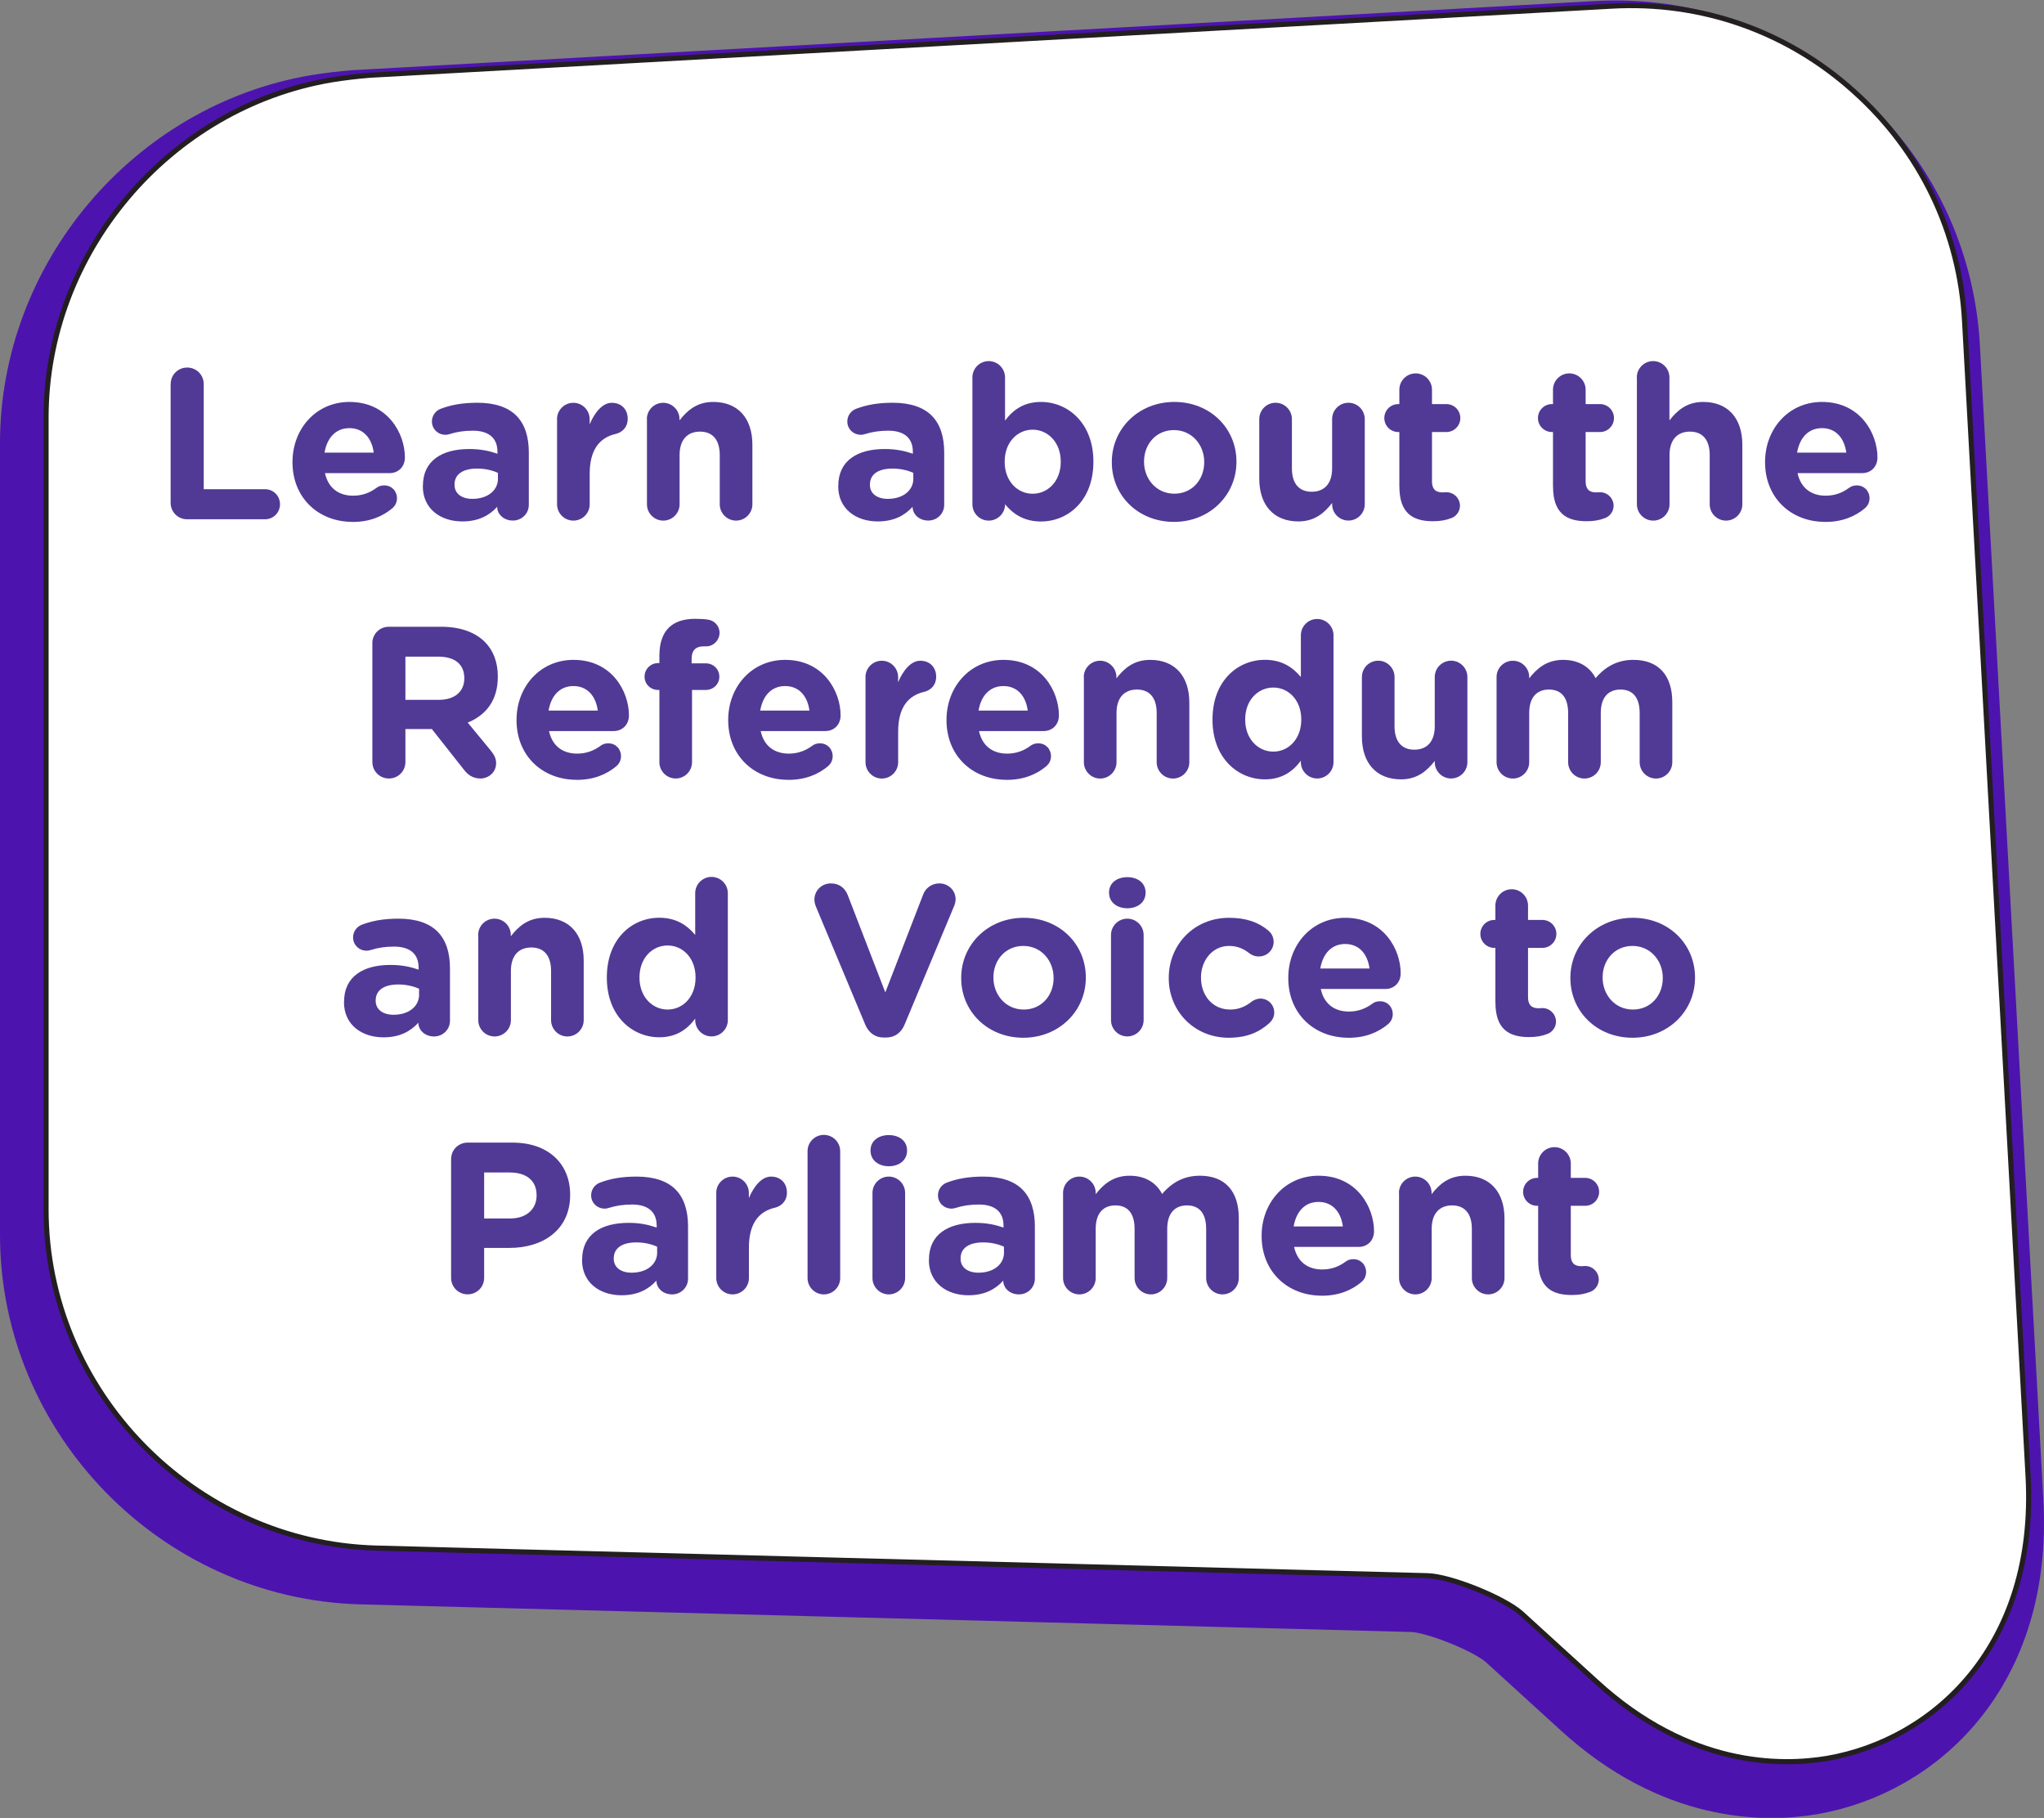
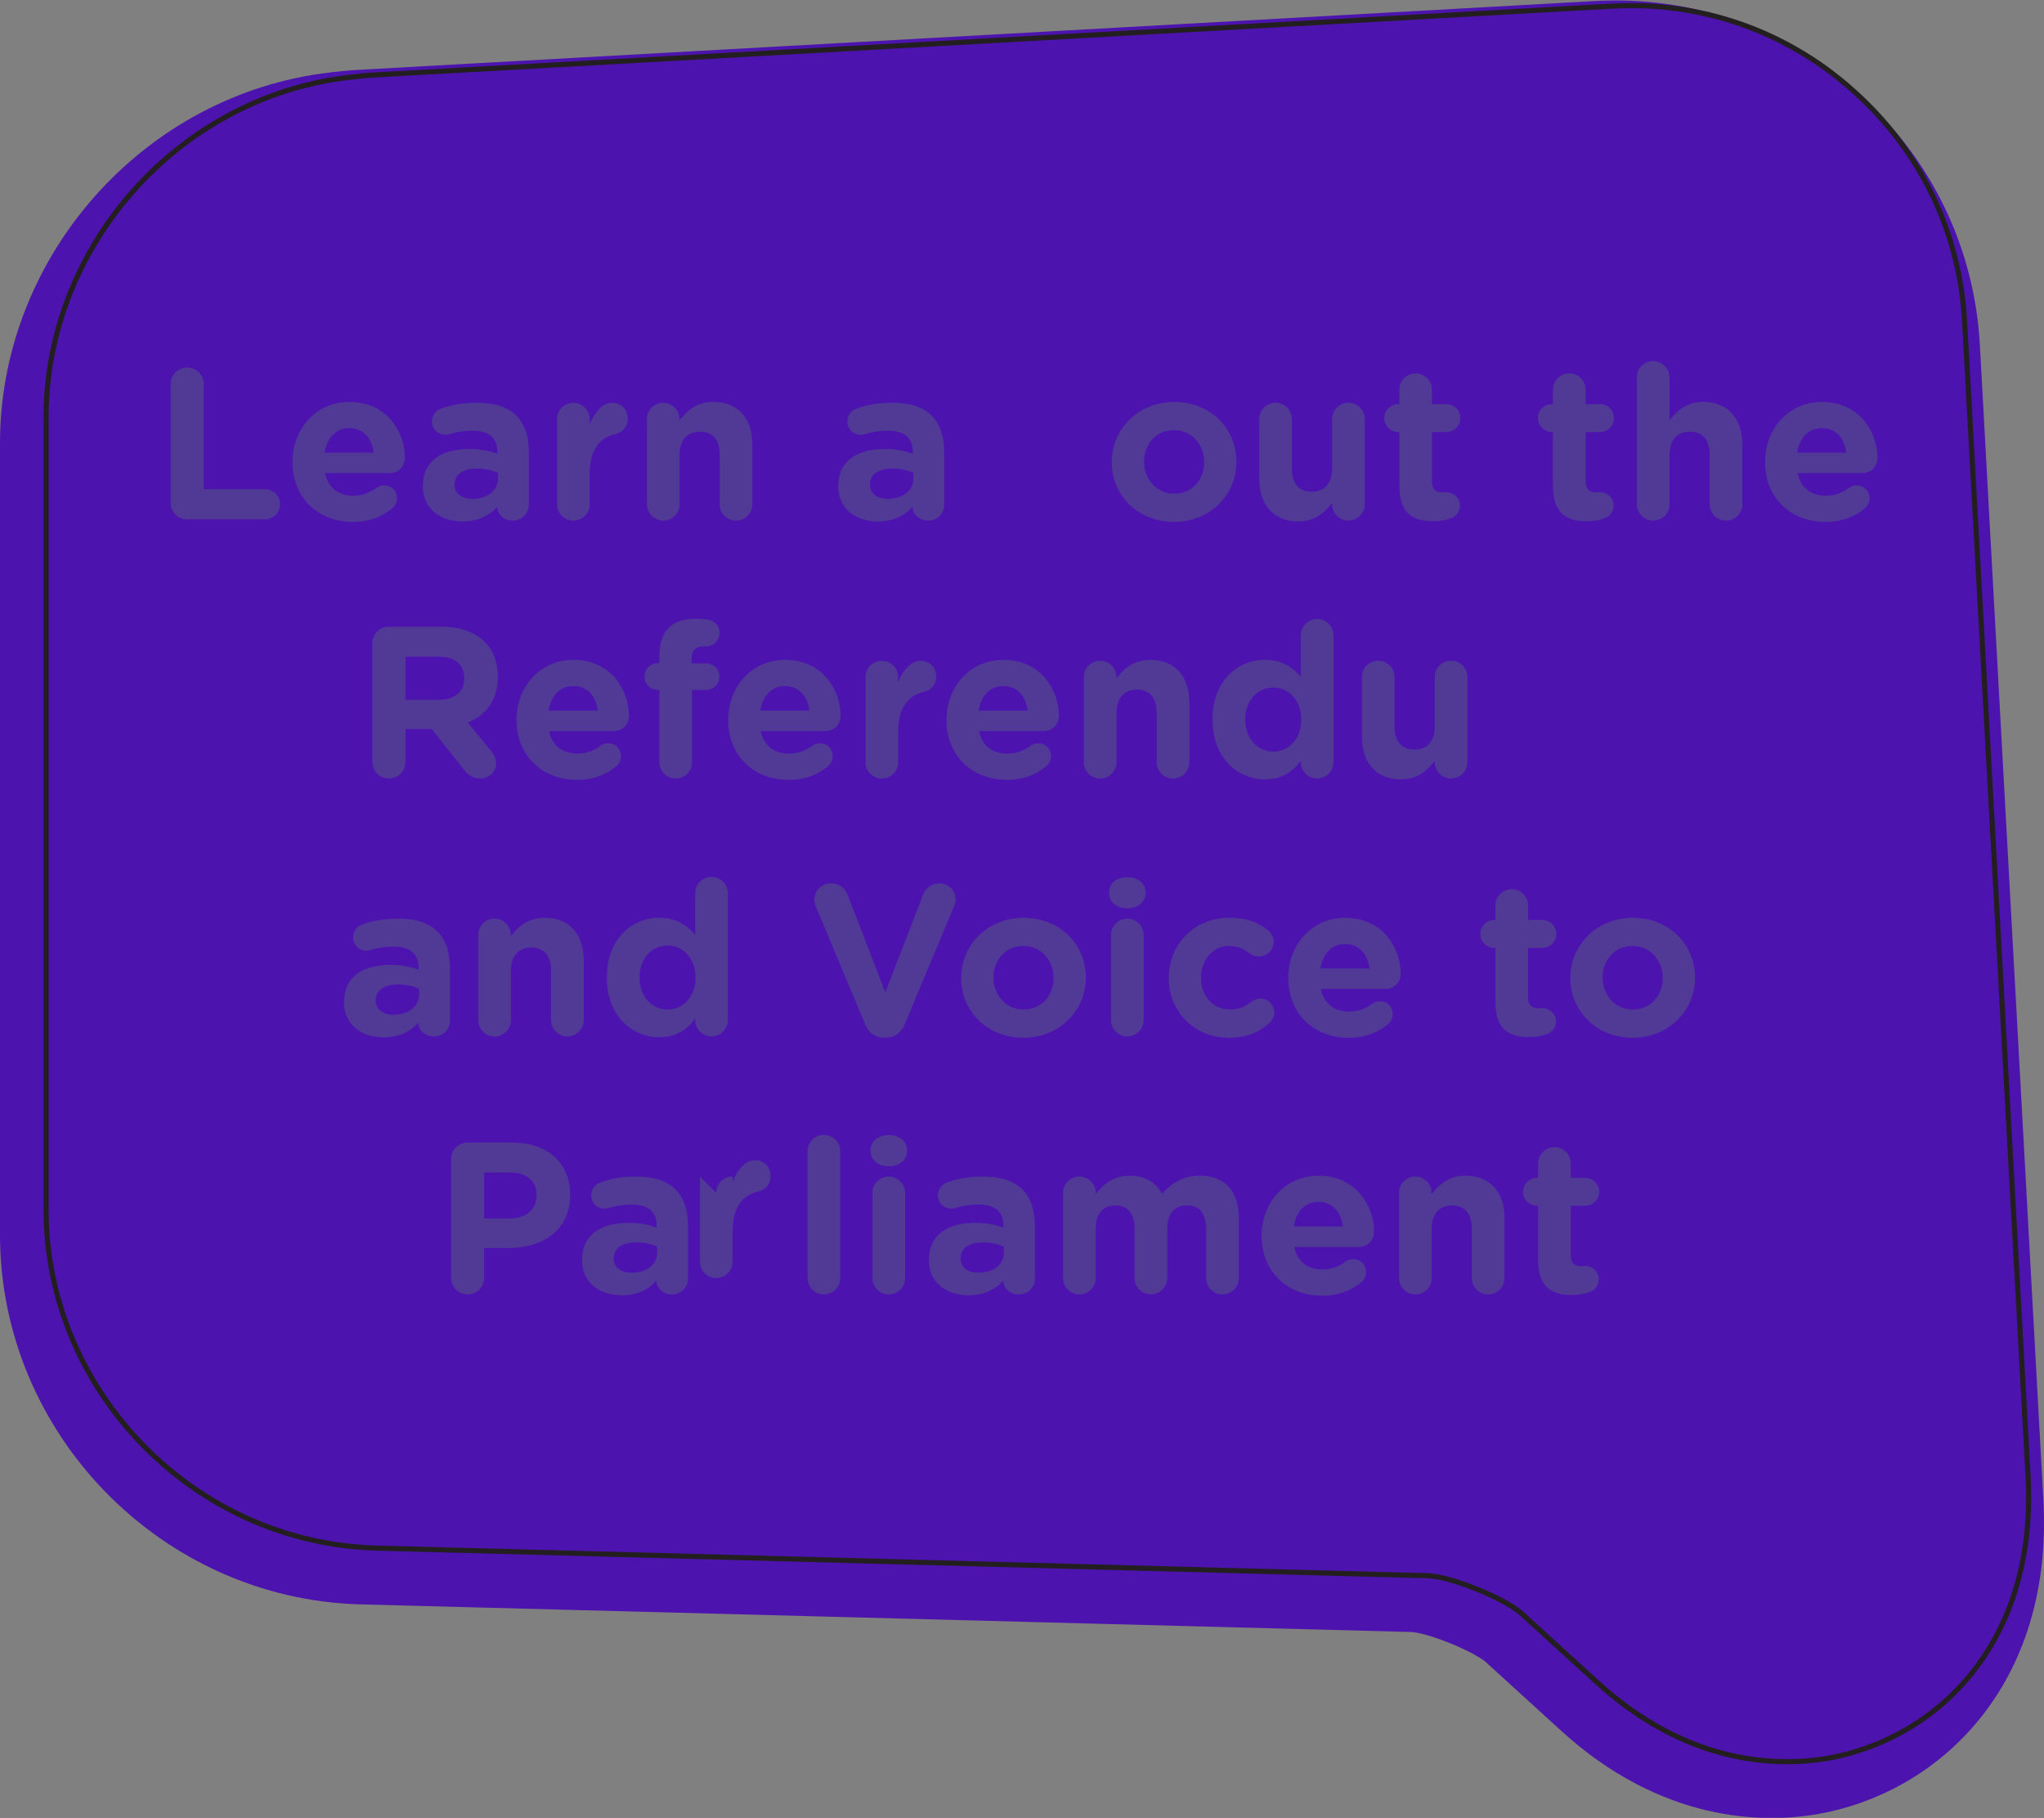
<svg xmlns="http://www.w3.org/2000/svg" id="Layer_1" viewBox="0 0 399.51 355.24">
  <rect x="0" y="0" width="399.51" height="355.24" fill="#808080" stroke="none" />
  <defs>
    <style>.cls-1{stroke:#231f20;}.cls-1,.cls-2,.cls-3{fill:none;}.cls-1,.cls-3{stroke-miterlimit:10;}.cls-4{clip-path:url(#clippath-2);}.cls-2,.cls-5,.cls-6,.cls-7{stroke-width:0px;}.cls-8{clip-path:url(#clippath-1);}.cls-5{fill:#fff;}.cls-9{clip-path:url(#clippath);}.cls-10{clip-path:url(#clippath-3);}.cls-6{fill:#4d13af;}.cls-7{fill:#513a95;}.cls-3{stroke:#4d13af;stroke-width:12px;}</style>
    <clipPath id="clippath">
      <rect class="cls-2" width="399.5" height="355.2" />
    </clipPath>
    <clipPath id="clippath-1">
      <rect class="cls-2" width="399.5" height="355.2" />
    </clipPath>
    <clipPath id="clippath-2">
-       <rect class="cls-2" width="399.5" height="355.2" />
-     </clipPath>
+       </clipPath>
    <clipPath id="clippath-3">
      <rect class="cls-2" width="399.5" height="355.2" />
    </clipPath>
  </defs>
  <g class="cls-9">
    <path class="cls-6" d="m6,241.3V86.6c0-32.2,24-60.6,55.8-66,2.5-.4,5-.7,7.5-.9l242.7-13.5c17.5-1,34.3,4.9,47.3,16.6,13.1,11.7,20.8,27.7,21.7,45.2l12.4,225.5c1.8,33.1-18.4,51.5-39.3,55.1-9,1.5-26.9,1.7-45.1-15l-14.6-13.3c-3.3-3-13.9-7.3-18.4-7.4l-205.5-5.4c-35.6-1-64.5-30.7-64.5-66.2" />
  </g>
  <g class="cls-8">
    <path class="cls-3" d="m6,241.3V86.6c0-32.2,24-60.6,55.8-66,2.5-.4,5-.7,7.5-.9l242.7-13.5c17.5-1,34.3,4.9,47.3,16.6,13.1,11.7,20.8,27.7,21.7,45.2l12.4,225.5c1.8,33.1-18.4,51.5-39.3,55.1-9,1.5-26.9,1.7-45.1-15l-14.6-13.3c-3.3-3-13.9-7.3-18.4-7.4l-205.5-5.4c-35.6-1-64.5-30.7-64.5-66.2Z" />
  </g>
  <g class="cls-4">
    <path class="cls-5" d="m9,236.3V81.6c0-32.2,24-60.6,55.8-66,2.5-.4,5-.7,7.5-.9L315,1.2c17.5-1,34.3,4.9,47.3,16.6,13.1,11.7,20.8,27.7,21.7,45.2l12.4,225.5c1.8,33.1-18.4,51.5-39.3,55.1-9,1.5-26.9,1.7-45.1-15l-14.6-13.3c-3.3-3-13.9-7.3-18.4-7.4l-205.5-5.4c-35.6-1-64.5-30.7-64.5-66.2" />
  </g>
  <g class="cls-10">
    <path class="cls-1" d="m9,236.3V81.6c0-32.2,24-60.6,55.8-66,2.5-.4,5-.7,7.5-.9L315,1.2c17.5-1,34.3,4.9,47.3,16.6,13.1,11.7,20.8,27.7,21.7,45.2l12.4,225.5c1.8,33.1-18.4,51.5-39.3,55.1-9,1.5-26.9,1.7-45.1-15l-14.6-13.3c-3.3-3-13.9-7.3-18.4-7.4l-205.5-5.4c-35.6-1-64.5-30.7-64.5-66.2Z" />
  </g>
  <path class="cls-7" d="m33.36,75.05c0-1.81,1.43-3.23,3.23-3.23s3.23,1.43,3.23,3.23v20.54h11.97c1.64,0,2.94,1.3,2.94,2.94s-1.3,2.94-2.94,2.94h-15.21c-1.81,0-3.23-1.43-3.23-3.23v-23.19Z" />
  <path class="cls-7" d="m68.93,101.98c-6.76,0-11.76-4.75-11.76-11.64v-.08c0-6.43,4.58-11.72,11.13-11.72,7.52,0,10.84,6.18,10.84,10.84,0,1.85-1.3,3.07-2.98,3.07h-12.64c.63,2.9,2.65,4.41,5.5,4.41,1.76,0,3.23-.55,4.54-1.51.46-.34.88-.5,1.55-.5,1.43,0,2.48,1.09,2.48,2.52,0,.84-.38,1.47-.84,1.89-1.97,1.68-4.54,2.73-7.81,2.73Zm4.12-13.53c-.38-2.86-2.06-4.79-4.75-4.79s-4.37,1.89-4.87,4.79h9.62Z" />
  <path class="cls-7" d="m82.66,95v-.08c0-4.92,3.74-7.18,9.07-7.18,2.27,0,3.91.38,5.5.92v-.38c0-2.65-1.64-4.12-4.83-4.12-1.76,0-3.19.25-4.41.63-.38.13-.63.17-.92.17-1.47,0-2.65-1.13-2.65-2.6,0-1.13.71-2.1,1.72-2.48,2.02-.76,4.2-1.18,7.18-1.18,3.49,0,6.01.92,7.6,2.52,1.68,1.68,2.44,4.16,2.44,7.18v10.25c0,1.72-1.39,3.07-3.11,3.07-1.85,0-3.07-1.3-3.07-2.65v-.04c-1.55,1.72-3.7,2.86-6.81,2.86-4.24,0-7.73-2.44-7.73-6.89Zm14.66-1.47v-1.13c-1.09-.5-2.52-.84-4.07-.84-2.73,0-4.41,1.09-4.41,3.11v.08c0,1.72,1.43,2.73,3.49,2.73,2.98,0,5-1.64,5-3.95Z" />
  <path class="cls-7" d="m108.87,81.9c0-1.76,1.43-3.19,3.19-3.19s3.19,1.43,3.19,3.19v1.01c.92-2.18,2.44-4.2,4.33-4.2s3.11,1.3,3.11,3.11c0,1.68-1.09,2.69-2.39,2.98-3.23.76-5.04,3.23-5.04,7.77v5.97c0,1.76-1.43,3.19-3.19,3.19s-3.19-1.43-3.19-3.19v-16.64Z" />
  <path class="cls-7" d="m126.43,81.9c0-1.76,1.43-3.19,3.19-3.19s3.19,1.43,3.19,3.19v.25c1.47-1.89,3.36-3.61,6.6-3.61,4.83,0,7.65,3.19,7.65,8.36v11.64c0,1.76-1.43,3.19-3.19,3.19s-3.19-1.43-3.19-3.19v-9.62c0-3.02-1.43-4.58-3.86-4.58s-3.99,1.55-3.99,4.58v9.62c0,1.76-1.43,3.19-3.19,3.19s-3.19-1.43-3.19-3.19v-16.64Z" />
  <path class="cls-7" d="m163.85,95v-.08c0-4.92,3.74-7.18,9.07-7.18,2.27,0,3.91.38,5.5.92v-.38c0-2.65-1.64-4.12-4.83-4.12-1.76,0-3.19.25-4.41.63-.38.13-.63.17-.92.17-1.47,0-2.65-1.13-2.65-2.6,0-1.13.71-2.1,1.72-2.48,2.02-.76,4.2-1.18,7.18-1.18,3.49,0,6.01.92,7.6,2.52,1.68,1.68,2.44,4.16,2.44,7.18v10.25c0,1.72-1.39,3.07-3.11,3.07-1.85,0-3.07-1.3-3.07-2.65v-.04c-1.55,1.72-3.7,2.86-6.81,2.86-4.24,0-7.73-2.44-7.73-6.89Zm14.66-1.47v-1.13c-1.09-.5-2.52-.84-4.07-.84-2.73,0-4.41,1.09-4.41,3.11v.08c0,1.72,1.43,2.73,3.49,2.73,2.98,0,5-1.64,5-3.95Z" />
-   <path class="cls-7" d="m190.06,73.75c0-1.76,1.43-3.19,3.19-3.19s3.19,1.43,3.19,3.19v8.44c1.55-2.1,3.7-3.65,7.02-3.65,5.25,0,10.25,4.12,10.25,11.64v.08c0,7.52-4.92,11.64-10.25,11.64-3.4,0-5.5-1.55-7.02-3.36v.04c0,1.72-1.43,3.15-3.19,3.15s-3.19-1.43-3.19-3.19v-24.78Zm17.27,16.51v-.08c0-3.74-2.52-6.22-5.5-6.22s-5.46,2.48-5.46,6.22v.08c0,3.74,2.48,6.22,5.46,6.22s5.5-2.44,5.5-6.22Z" />
  <path class="cls-7" d="m217.31,90.34v-.08c0-6.47,5.21-11.72,12.22-11.72s12.14,5.17,12.14,11.64v.08c0,6.47-5.21,11.72-12.22,11.72s-12.14-5.17-12.14-11.64Zm18.06,0v-.08c0-3.32-2.39-6.22-5.92-6.22s-5.84,2.81-5.84,6.13v.08c0,3.32,2.39,6.22,5.92,6.22s5.84-2.81,5.84-6.13Z" />
  <path class="cls-7" d="m266.75,98.53c0,1.76-1.43,3.19-3.19,3.19s-3.19-1.43-3.19-3.19v-.25c-1.47,1.89-3.36,3.61-6.59,3.61-4.83,0-7.65-3.19-7.65-8.36v-11.64c0-1.76,1.43-3.19,3.19-3.19s3.19,1.43,3.19,3.19v9.62c0,3.02,1.43,4.58,3.87,4.58s3.99-1.55,3.99-4.58v-9.62c0-1.76,1.43-3.19,3.19-3.19s3.19,1.43,3.19,3.19v16.64Z" />
  <path class="cls-7" d="m273.51,95.09v-10.67h-.21c-1.51,0-2.73-1.22-2.73-2.73s1.22-2.73,2.73-2.73h.21v-2.81c0-1.76,1.43-3.19,3.19-3.19s3.19,1.43,3.19,3.19v2.81h2.81c1.51,0,2.73,1.22,2.73,2.73s-1.22,2.73-2.73,2.73h-2.81v9.62c0,1.47.63,2.18,2.06,2.18.21,0,.63-.04.76-.04,1.43,0,2.65,1.18,2.65,2.65,0,1.13-.76,2.06-1.64,2.39-1.18.46-2.27.63-3.65.63-3.91,0-6.55-1.55-6.55-6.76Z" />
  <path class="cls-7" d="m303.54,95.09v-10.67h-.21c-1.51,0-2.73-1.22-2.73-2.73s1.22-2.73,2.73-2.73h.21v-2.81c0-1.76,1.43-3.19,3.19-3.19s3.19,1.43,3.19,3.19v2.81h2.81c1.51,0,2.73,1.22,2.73,2.73s-1.22,2.73-2.73,2.73h-2.81v9.62c0,1.47.63,2.18,2.06,2.18.21,0,.63-.04.76-.04,1.43,0,2.65,1.18,2.65,2.65,0,1.13-.76,2.06-1.64,2.39-1.18.46-2.27.63-3.65.63-3.91,0-6.55-1.55-6.55-6.76Z" />
  <path class="cls-7" d="m319.92,73.75c0-1.76,1.43-3.19,3.19-3.19s3.19,1.43,3.19,3.19v8.4c1.47-1.89,3.36-3.61,6.6-3.61,4.83,0,7.65,3.19,7.65,8.36v11.64c0,1.76-1.43,3.19-3.19,3.19s-3.19-1.43-3.19-3.19v-9.62c0-3.02-1.43-4.58-3.86-4.58s-3.99,1.55-3.99,4.58v9.62c0,1.76-1.43,3.19-3.19,3.19s-3.19-1.43-3.19-3.19v-24.78Z" />
  <path class="cls-7" d="m356.75,101.98c-6.76,0-11.76-4.75-11.76-11.64v-.08c0-6.43,4.58-11.72,11.13-11.72,7.52,0,10.84,6.18,10.84,10.84,0,1.85-1.3,3.07-2.98,3.07h-12.64c.63,2.9,2.65,4.41,5.5,4.41,1.76,0,3.23-.55,4.54-1.51.46-.34.88-.5,1.55-.5,1.43,0,2.48,1.09,2.48,2.52,0,.84-.38,1.47-.84,1.89-1.97,1.68-4.54,2.73-7.81,2.73Zm4.12-13.53c-.38-2.86-2.06-4.79-4.75-4.79s-4.37,1.89-4.87,4.79h9.62Z" />
  <path class="cls-7" d="m72.77,125.7c0-1.81,1.43-3.23,3.23-3.23h10.21c3.74,0,6.64,1.05,8.57,2.98,1.64,1.64,2.52,3.95,2.52,6.72v.08c0,4.62-2.31,7.48-5.88,8.95l4.5,5.46c.63.8,1.05,1.47,1.05,2.48,0,1.81-1.51,2.98-3.07,2.98-1.47,0-2.44-.71-3.19-1.68l-6.3-7.98h-5.17v6.43c0,1.81-1.43,3.23-3.23,3.23s-3.23-1.43-3.23-3.23v-23.19Zm13.02,11.05c3.15,0,4.96-1.68,4.96-4.16v-.08c0-2.77-1.93-4.2-5.08-4.2h-6.43v8.44h6.55Z" />
  <path class="cls-7" d="m112.72,152.38c-6.76,0-11.76-4.75-11.76-11.64v-.08c0-6.43,4.58-11.72,11.13-11.72,7.52,0,10.84,6.18,10.84,10.84,0,1.85-1.3,3.07-2.98,3.07h-12.64c.63,2.9,2.65,4.41,5.5,4.41,1.76,0,3.23-.55,4.54-1.51.46-.34.88-.5,1.55-.5,1.43,0,2.48,1.09,2.48,2.52,0,.84-.38,1.47-.84,1.89-1.97,1.68-4.54,2.73-7.81,2.73Zm4.12-13.53c-.38-2.86-2.06-4.79-4.75-4.79s-4.37,1.89-4.87,4.79h9.62Z" />
  <path class="cls-7" d="m128.88,134.82h-.25c-1.47,0-2.65-1.13-2.65-2.6s1.18-2.65,2.65-2.65h.25v-1.43c0-2.48.63-4.28,1.81-5.46s2.9-1.76,5.17-1.76c1.01,0,1.89.04,2.6.17,1.09.17,2.18,1.13,2.18,2.56s-1.18,2.65-2.6,2.65h-.55c-1.47,0-2.31.76-2.31,2.44v.88h2.77c1.47,0,2.65,1.13,2.65,2.6s-1.18,2.6-2.65,2.6h-2.69v14.11c0,1.76-1.43,3.19-3.19,3.19s-3.19-1.43-3.19-3.19v-14.11Z" />
  <path class="cls-7" d="m154.09,152.38c-6.76,0-11.76-4.75-11.76-11.64v-.08c0-6.43,4.58-11.72,11.13-11.72,7.52,0,10.84,6.18,10.84,10.84,0,1.85-1.3,3.07-2.98,3.07h-12.64c.63,2.9,2.65,4.41,5.5,4.41,1.76,0,3.23-.55,4.54-1.51.46-.34.88-.5,1.55-.5,1.43,0,2.48,1.09,2.48,2.52,0,.84-.38,1.47-.84,1.89-1.97,1.68-4.54,2.73-7.81,2.73Zm4.12-13.53c-.38-2.86-2.06-4.79-4.75-4.79s-4.37,1.89-4.87,4.79h9.62Z" />
  <path class="cls-7" d="m169.16,132.3c0-1.76,1.43-3.19,3.19-3.19s3.19,1.43,3.19,3.19v1.01c.92-2.18,2.44-4.2,4.33-4.2s3.11,1.3,3.11,3.11c0,1.68-1.09,2.69-2.39,2.98-3.23.76-5.04,3.23-5.04,7.77v5.97c0,1.76-1.43,3.19-3.19,3.19s-3.19-1.43-3.19-3.19v-16.64Z" />
  <path class="cls-7" d="m196.76,152.38c-6.76,0-11.76-4.75-11.76-11.64v-.08c0-6.43,4.58-11.72,11.13-11.72,7.52,0,10.84,6.18,10.84,10.84,0,1.85-1.3,3.07-2.98,3.07h-12.64c.63,2.9,2.65,4.41,5.5,4.41,1.76,0,3.24-.55,4.54-1.51.46-.34.88-.5,1.55-.5,1.43,0,2.48,1.09,2.48,2.52,0,.84-.38,1.47-.84,1.89-1.97,1.68-4.54,2.73-7.81,2.73Zm4.12-13.53c-.38-2.86-2.06-4.79-4.75-4.79s-4.37,1.89-4.87,4.79h9.62Z" />
  <path class="cls-7" d="m211.83,132.3c0-1.76,1.43-3.19,3.19-3.19s3.19,1.43,3.19,3.19v.25c1.47-1.89,3.36-3.61,6.6-3.61,4.83,0,7.65,3.19,7.65,8.36v11.64c0,1.76-1.43,3.19-3.19,3.19s-3.19-1.43-3.19-3.19v-9.62c0-3.02-1.43-4.58-3.86-4.58s-3.99,1.55-3.99,4.58v9.62c0,1.76-1.43,3.19-3.19,3.19s-3.19-1.43-3.19-3.19v-16.64Z" />
  <path class="cls-7" d="m260.64,148.93c0,1.76-1.43,3.19-3.19,3.19s-3.19-1.43-3.19-3.19v-.29c-1.55,2.1-3.7,3.65-7.02,3.65-5.25,0-10.25-4.12-10.25-11.64v-.08c0-7.52,4.92-11.64,10.25-11.64,3.4,0,5.5,1.55,7.02,3.36v-8.15c0-1.76,1.43-3.19,3.19-3.19s3.19,1.43,3.19,3.19v24.78Zm-17.26-8.36v.08c0,3.74,2.52,6.22,5.5,6.22s5.46-2.48,5.46-6.22v-.08c0-3.74-2.48-6.22-5.46-6.22s-5.5,2.44-5.5,6.22Z" />
  <path class="cls-7" d="m286.81,148.93c0,1.76-1.43,3.19-3.19,3.19s-3.19-1.43-3.19-3.19v-.25c-1.47,1.89-3.36,3.61-6.59,3.61-4.83,0-7.65-3.19-7.65-8.36v-11.64c0-1.76,1.43-3.19,3.19-3.19s3.19,1.43,3.19,3.19v9.62c0,3.02,1.43,4.58,3.87,4.58s3.99-1.55,3.99-4.58v-9.62c0-1.76,1.43-3.19,3.19-3.19s3.19,1.43,3.19,3.19v16.64Z" />
-   <path class="cls-7" d="m292.51,132.3c0-1.76,1.43-3.19,3.19-3.19s3.19,1.43,3.19,3.19v.25c1.47-1.89,3.4-3.61,6.64-3.61,2.94,0,5.17,1.3,6.34,3.57,1.97-2.31,4.33-3.57,7.39-3.57,4.75,0,7.6,2.86,7.6,8.28v11.72c0,1.76-1.43,3.19-3.19,3.19s-3.19-1.43-3.19-3.19v-9.62c0-3.02-1.34-4.58-3.74-4.58s-3.86,1.55-3.86,4.58v9.62c0,1.76-1.43,3.19-3.19,3.19s-3.19-1.43-3.19-3.19v-9.62c0-3.02-1.34-4.58-3.74-4.58s-3.87,1.55-3.87,4.58v9.62c0,1.76-1.43,3.19-3.19,3.19s-3.19-1.43-3.19-3.19v-16.64Z" />
  <path class="cls-7" d="m67.25,195.81v-.08c0-4.92,3.74-7.18,9.07-7.18,2.27,0,3.91.38,5.5.92v-.38c0-2.65-1.64-4.12-4.83-4.12-1.76,0-3.19.25-4.41.63-.38.13-.63.17-.92.17-1.47,0-2.65-1.13-2.65-2.6,0-1.13.71-2.1,1.72-2.48,2.02-.76,4.2-1.18,7.18-1.18,3.49,0,6.01.92,7.6,2.52,1.68,1.68,2.44,4.16,2.44,7.18v10.25c0,1.72-1.39,3.07-3.11,3.07-1.85,0-3.07-1.3-3.07-2.65v-.04c-1.55,1.72-3.7,2.86-6.81,2.86-4.24,0-7.73-2.44-7.73-6.89Zm14.66-1.47v-1.13c-1.09-.5-2.52-.84-4.07-.84-2.73,0-4.41,1.09-4.41,3.11v.08c0,1.72,1.43,2.73,3.49,2.73,2.98,0,5-1.64,5-3.95Z" />
  <path class="cls-7" d="m93.46,182.7c0-1.76,1.43-3.19,3.19-3.19s3.19,1.43,3.19,3.19v.25c1.47-1.89,3.36-3.61,6.6-3.61,4.83,0,7.65,3.19,7.65,8.36v11.64c0,1.76-1.43,3.19-3.19,3.19s-3.19-1.43-3.19-3.19v-9.62c0-3.03-1.43-4.58-3.86-4.58s-3.99,1.55-3.99,4.58v9.62c0,1.76-1.43,3.19-3.19,3.19s-3.19-1.43-3.19-3.19v-16.63Z" />
  <path class="cls-7" d="m142.26,199.33c0,1.76-1.43,3.19-3.19,3.19s-3.19-1.43-3.19-3.19v-.29c-1.55,2.1-3.7,3.65-7.02,3.65-5.25,0-10.25-4.12-10.25-11.64v-.08c0-7.52,4.92-11.64,10.25-11.64,3.4,0,5.5,1.55,7.02,3.36v-8.15c0-1.76,1.43-3.19,3.19-3.19s3.19,1.43,3.19,3.19v24.78Zm-17.27-8.36v.08c0,3.74,2.52,6.22,5.5,6.22s5.46-2.48,5.46-6.22v-.08c0-3.74-2.48-6.22-5.46-6.22s-5.5,2.44-5.5,6.22Z" />
  <path class="cls-7" d="m169.1,200.17l-9.54-22.81c-.21-.5-.38-1.01-.38-1.55,0-1.81,1.43-3.19,3.23-3.19,1.68,0,2.77.97,3.28,2.27l7.35,19.03,7.44-19.24c.42-1.05,1.55-2.06,3.11-2.06,1.76,0,3.19,1.34,3.19,3.11,0,.5-.17,1.05-.34,1.43l-9.62,23.02c-.67,1.6-1.89,2.56-3.65,2.56h-.42c-1.76,0-2.98-.97-3.65-2.56Z" />
  <path class="cls-7" d="m187.87,191.14v-.08c0-6.47,5.21-11.72,12.22-11.72s12.14,5.17,12.14,11.64v.08c0,6.47-5.21,11.72-12.22,11.72s-12.14-5.17-12.14-11.64Zm18.06,0v-.08c0-3.32-2.39-6.22-5.92-6.22s-5.84,2.81-5.84,6.13v.08c0,3.32,2.39,6.22,5.92,6.22s5.84-2.81,5.84-6.13Z" />
  <path class="cls-7" d="m216.77,174.38c0-1.85,1.55-2.98,3.57-2.98s3.57,1.13,3.57,2.98v.08c0,1.85-1.55,3.02-3.57,3.02s-3.57-1.18-3.57-3.02v-.08Zm.38,8.32c0-1.76,1.43-3.19,3.19-3.19s3.19,1.43,3.19,3.19v16.63c0,1.76-1.43,3.19-3.19,3.19s-3.19-1.43-3.19-3.19v-16.63Z" />
  <path class="cls-7" d="m228.44,191.14v-.08c0-6.43,4.91-11.72,11.8-11.72,3.4,0,5.8.92,7.69,2.52.42.34,1.01,1.09,1.01,2.18,0,1.6-1.3,2.86-2.9,2.86-.84,0-1.47-.34-1.85-.63-1.13-.88-2.31-1.43-3.99-1.43-3.19,0-5.46,2.81-5.46,6.13v.08c0,3.44,2.23,6.22,5.71,6.22,1.68,0,2.98-.59,4.2-1.55.34-.25.97-.59,1.72-.59,1.51,0,2.69,1.22,2.69,2.73,0,.84-.38,1.51-.92,2.02-1.89,1.72-4.29,2.9-7.98,2.9-6.76,0-11.72-5.21-11.72-11.64Z" />
  <path class="cls-7" d="m263.56,202.78c-6.76,0-11.76-4.75-11.76-11.64v-.08c0-6.43,4.58-11.72,11.13-11.72,7.52,0,10.84,6.17,10.84,10.84,0,1.85-1.3,3.07-2.98,3.07h-12.64c.63,2.9,2.65,4.41,5.5,4.41,1.76,0,3.23-.55,4.54-1.51.46-.34.88-.5,1.55-.5,1.43,0,2.48,1.09,2.48,2.52,0,.84-.38,1.47-.84,1.89-1.97,1.68-4.54,2.73-7.81,2.73Zm4.12-13.53c-.38-2.86-2.06-4.79-4.75-4.79s-4.37,1.89-4.87,4.79h9.62Z" />
  <path class="cls-7" d="m292.28,195.89v-10.67h-.21c-1.51,0-2.73-1.22-2.73-2.73s1.22-2.73,2.73-2.73h.21v-2.81c0-1.76,1.43-3.19,3.19-3.19s3.19,1.43,3.19,3.19v2.81h2.81c1.51,0,2.73,1.22,2.73,2.73s-1.22,2.73-2.73,2.73h-2.81v9.62c0,1.47.63,2.18,2.06,2.18.21,0,.63-.04.76-.04,1.43,0,2.65,1.18,2.65,2.65,0,1.13-.76,2.06-1.64,2.39-1.18.46-2.27.63-3.65.63-3.91,0-6.55-1.55-6.55-6.76Z" />
  <path class="cls-7" d="m306.94,191.14v-.08c0-6.47,5.21-11.72,12.22-11.72s12.14,5.17,12.14,11.64v.08c0,6.47-5.21,11.72-12.22,11.72s-12.14-5.17-12.14-11.64Zm18.06,0v-.08c0-3.32-2.39-6.22-5.92-6.22s-5.84,2.81-5.84,6.13v.08c0,3.32,2.39,6.22,5.92,6.22s5.84-2.81,5.84-6.13Z" />
  <path class="cls-7" d="m88.17,226.5c0-1.81,1.43-3.23,3.23-3.23h8.78c7.02,0,11.26,4.16,11.26,10.17v.08c0,6.8-5.29,10.33-11.89,10.33h-4.92v5.84c0,1.81-1.43,3.23-3.23,3.23s-3.23-1.43-3.23-3.23v-23.19Zm11.59,11.59c3.23,0,5.12-1.93,5.12-4.45v-.08c0-2.9-2.02-4.45-5.25-4.45h-5v8.99h5.12Z" />
  <path class="cls-7" d="m113.78,246.21v-.08c0-4.92,3.74-7.18,9.07-7.18,2.27,0,3.91.38,5.5.92v-.38c0-2.65-1.64-4.12-4.83-4.12-1.76,0-3.19.25-4.41.63-.38.13-.63.17-.92.17-1.47,0-2.65-1.13-2.65-2.6,0-1.13.71-2.1,1.72-2.48,2.02-.76,4.2-1.18,7.18-1.18,3.49,0,6.01.92,7.6,2.52,1.68,1.68,2.44,4.16,2.44,7.18v10.25c0,1.72-1.39,3.07-3.11,3.07-1.85,0-3.07-1.3-3.07-2.65v-.04c-1.55,1.72-3.7,2.86-6.81,2.86-4.24,0-7.73-2.44-7.73-6.89Zm14.66-1.47v-1.13c-1.09-.5-2.52-.84-4.07-.84-2.73,0-4.41,1.09-4.41,3.11v.08c0,1.72,1.43,2.73,3.49,2.73,2.98,0,5-1.64,5-3.95Z" />
-   <path class="cls-7" d="m139.99,233.1c0-1.76,1.43-3.19,3.19-3.19s3.19,1.43,3.19,3.19v1.01c.92-2.18,2.44-4.2,4.33-4.2s3.11,1.3,3.11,3.11c0,1.68-1.09,2.69-2.39,2.98-3.23.76-5.04,3.23-5.04,7.77v5.97c0,1.76-1.43,3.19-3.19,3.19s-3.19-1.43-3.19-3.19v-16.64Z" />
+   <path class="cls-7" d="m139.99,233.1c0-1.76,1.43-3.19,3.19-3.19v1.01c.92-2.18,2.44-4.2,4.33-4.2s3.11,1.3,3.11,3.11c0,1.68-1.09,2.69-2.39,2.98-3.23.76-5.04,3.23-5.04,7.77v5.97c0,1.76-1.43,3.19-3.19,3.19s-3.19-1.43-3.19-3.19v-16.64Z" />
  <path class="cls-7" d="m157.84,224.95c0-1.76,1.43-3.19,3.19-3.19s3.19,1.43,3.19,3.19v24.79c0,1.76-1.43,3.19-3.19,3.19s-3.19-1.43-3.19-3.19v-24.79Z" />
  <path class="cls-7" d="m170.15,224.78c0-1.85,1.55-2.98,3.57-2.98s3.57,1.13,3.57,2.98v.08c0,1.85-1.55,3.03-3.57,3.03s-3.57-1.18-3.57-3.03v-.08Zm.38,8.32c0-1.76,1.43-3.19,3.19-3.19s3.19,1.43,3.19,3.19v16.64c0,1.76-1.43,3.19-3.19,3.19s-3.19-1.43-3.19-3.19v-16.64Z" />
  <path class="cls-7" d="m181.57,246.21v-.08c0-4.92,3.74-7.18,9.07-7.18,2.27,0,3.91.38,5.5.92v-.38c0-2.65-1.64-4.12-4.83-4.12-1.76,0-3.19.25-4.41.63-.38.13-.63.17-.92.17-1.47,0-2.65-1.13-2.65-2.6,0-1.13.71-2.1,1.72-2.48,2.02-.76,4.2-1.18,7.18-1.18,3.49,0,6.01.92,7.6,2.52,1.68,1.68,2.44,4.16,2.44,7.18v10.25c0,1.72-1.39,3.07-3.11,3.07-1.85,0-3.07-1.3-3.07-2.65v-.04c-1.55,1.72-3.7,2.86-6.81,2.86-4.24,0-7.73-2.44-7.73-6.89Zm14.66-1.47v-1.13c-1.09-.5-2.52-.84-4.07-.84-2.73,0-4.41,1.09-4.41,3.11v.08c0,1.72,1.43,2.73,3.49,2.73,2.98,0,5-1.64,5-3.95Z" />
  <path class="cls-7" d="m207.78,233.1c0-1.76,1.43-3.19,3.19-3.19s3.19,1.43,3.19,3.19v.25c1.47-1.89,3.4-3.61,6.64-3.61,2.94,0,5.17,1.3,6.34,3.57,1.97-2.31,4.33-3.57,7.39-3.57,4.75,0,7.6,2.86,7.6,8.28v11.72c0,1.76-1.43,3.19-3.19,3.19s-3.19-1.43-3.19-3.19v-9.62c0-3.02-1.34-4.58-3.74-4.58s-3.87,1.55-3.87,4.58v9.62c0,1.76-1.43,3.19-3.19,3.19s-3.19-1.43-3.19-3.19v-9.62c0-3.02-1.34-4.58-3.74-4.58s-3.86,1.55-3.86,4.58v9.62c0,1.76-1.43,3.19-3.19,3.19s-3.19-1.43-3.19-3.19v-16.64Z" />
  <path class="cls-7" d="m258.35,253.18c-6.76,0-11.76-4.75-11.76-11.64v-.08c0-6.43,4.58-11.72,11.13-11.72,7.52,0,10.84,6.18,10.84,10.84,0,1.85-1.3,3.07-2.98,3.07h-12.64c.63,2.9,2.65,4.41,5.5,4.41,1.76,0,3.23-.55,4.54-1.51.46-.34.88-.5,1.55-.5,1.43,0,2.48,1.09,2.48,2.52,0,.84-.38,1.47-.84,1.89-1.97,1.68-4.54,2.73-7.81,2.73Zm4.12-13.53c-.38-2.86-2.06-4.79-4.75-4.79s-4.37,1.89-4.87,4.79h9.62Z" />
  <path class="cls-7" d="m273.43,233.1c0-1.76,1.43-3.19,3.19-3.19s3.19,1.43,3.19,3.19v.25c1.47-1.89,3.36-3.61,6.6-3.61,4.83,0,7.65,3.19,7.65,8.36v11.64c0,1.76-1.43,3.19-3.19,3.19s-3.19-1.43-3.19-3.19v-9.62c0-3.02-1.43-4.58-3.86-4.58s-3.99,1.55-3.99,4.58v9.62c0,1.76-1.43,3.19-3.19,3.19s-3.19-1.43-3.19-3.19v-16.64Z" />
  <path class="cls-7" d="m300.64,246.29v-10.67h-.21c-1.51,0-2.73-1.22-2.73-2.73s1.22-2.73,2.73-2.73h.21v-2.81c0-1.76,1.43-3.19,3.19-3.19s3.19,1.43,3.19,3.19v2.81h2.81c1.51,0,2.73,1.22,2.73,2.73s-1.22,2.73-2.73,2.73h-2.81v9.62c0,1.47.63,2.18,2.06,2.18.21,0,.63-.04.76-.04,1.43,0,2.65,1.18,2.65,2.65,0,1.13-.76,2.06-1.64,2.39-1.18.46-2.27.63-3.65.63-3.91,0-6.55-1.55-6.55-6.76Z" />
</svg>